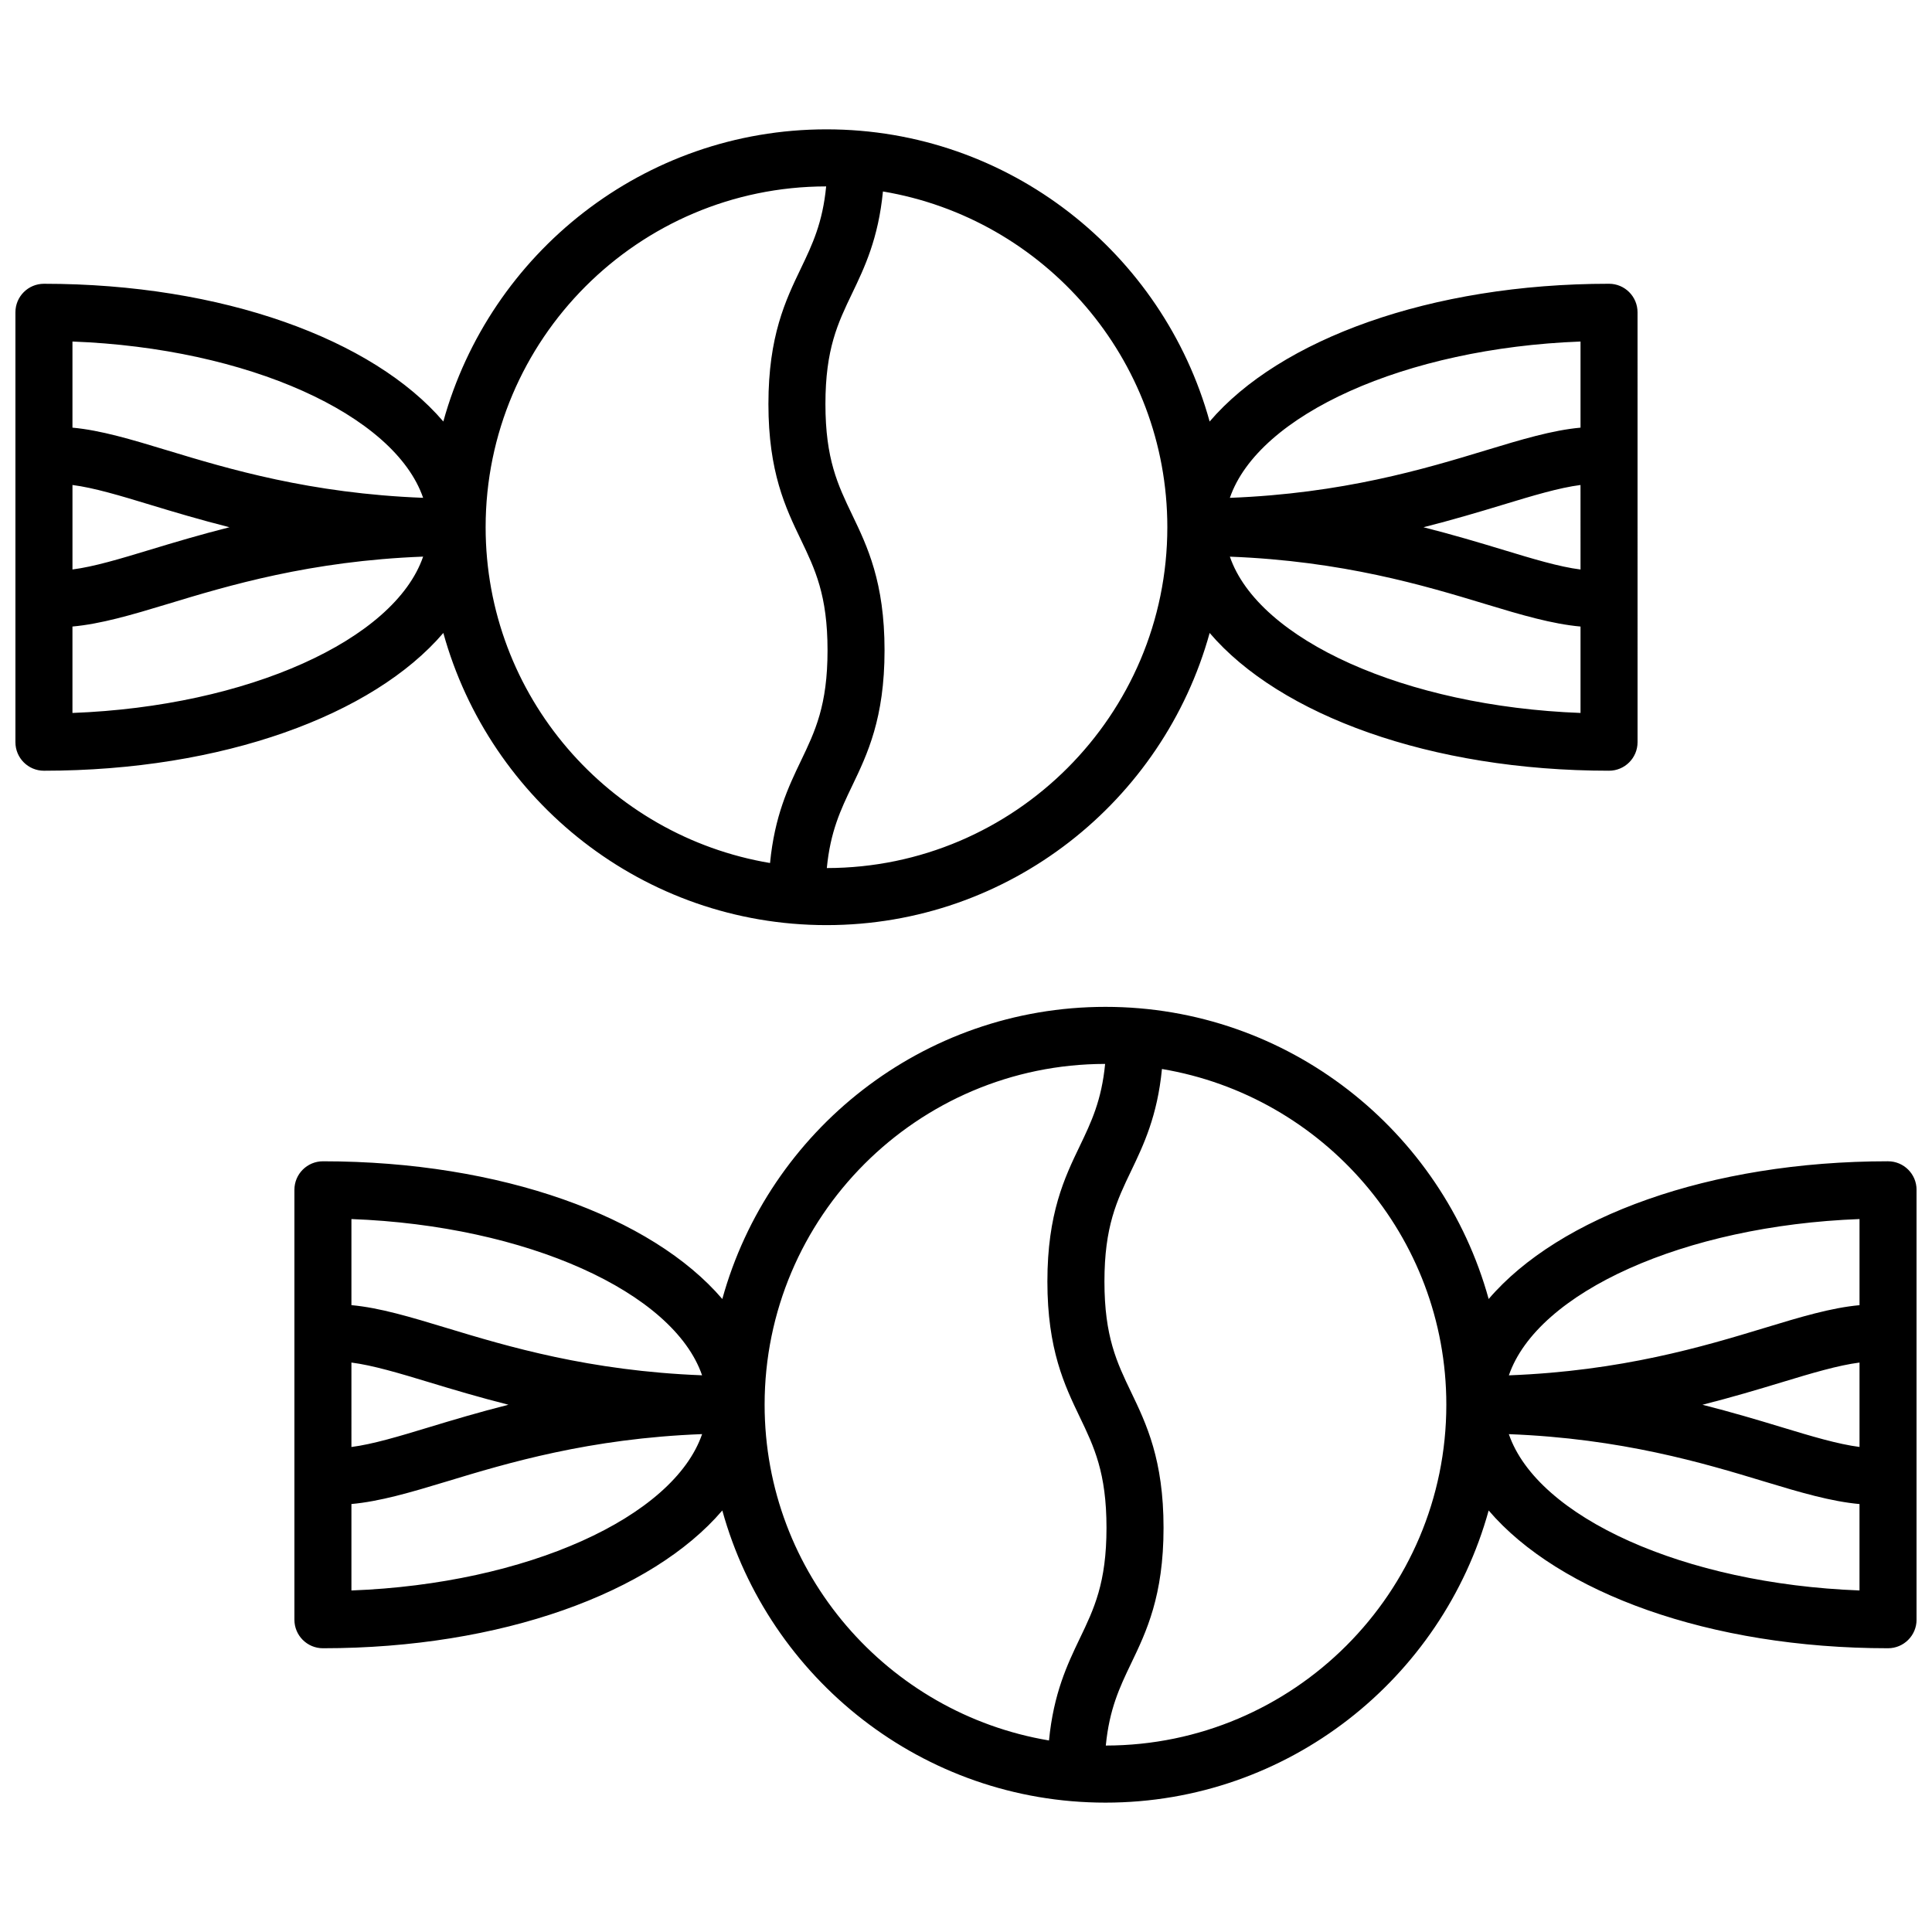
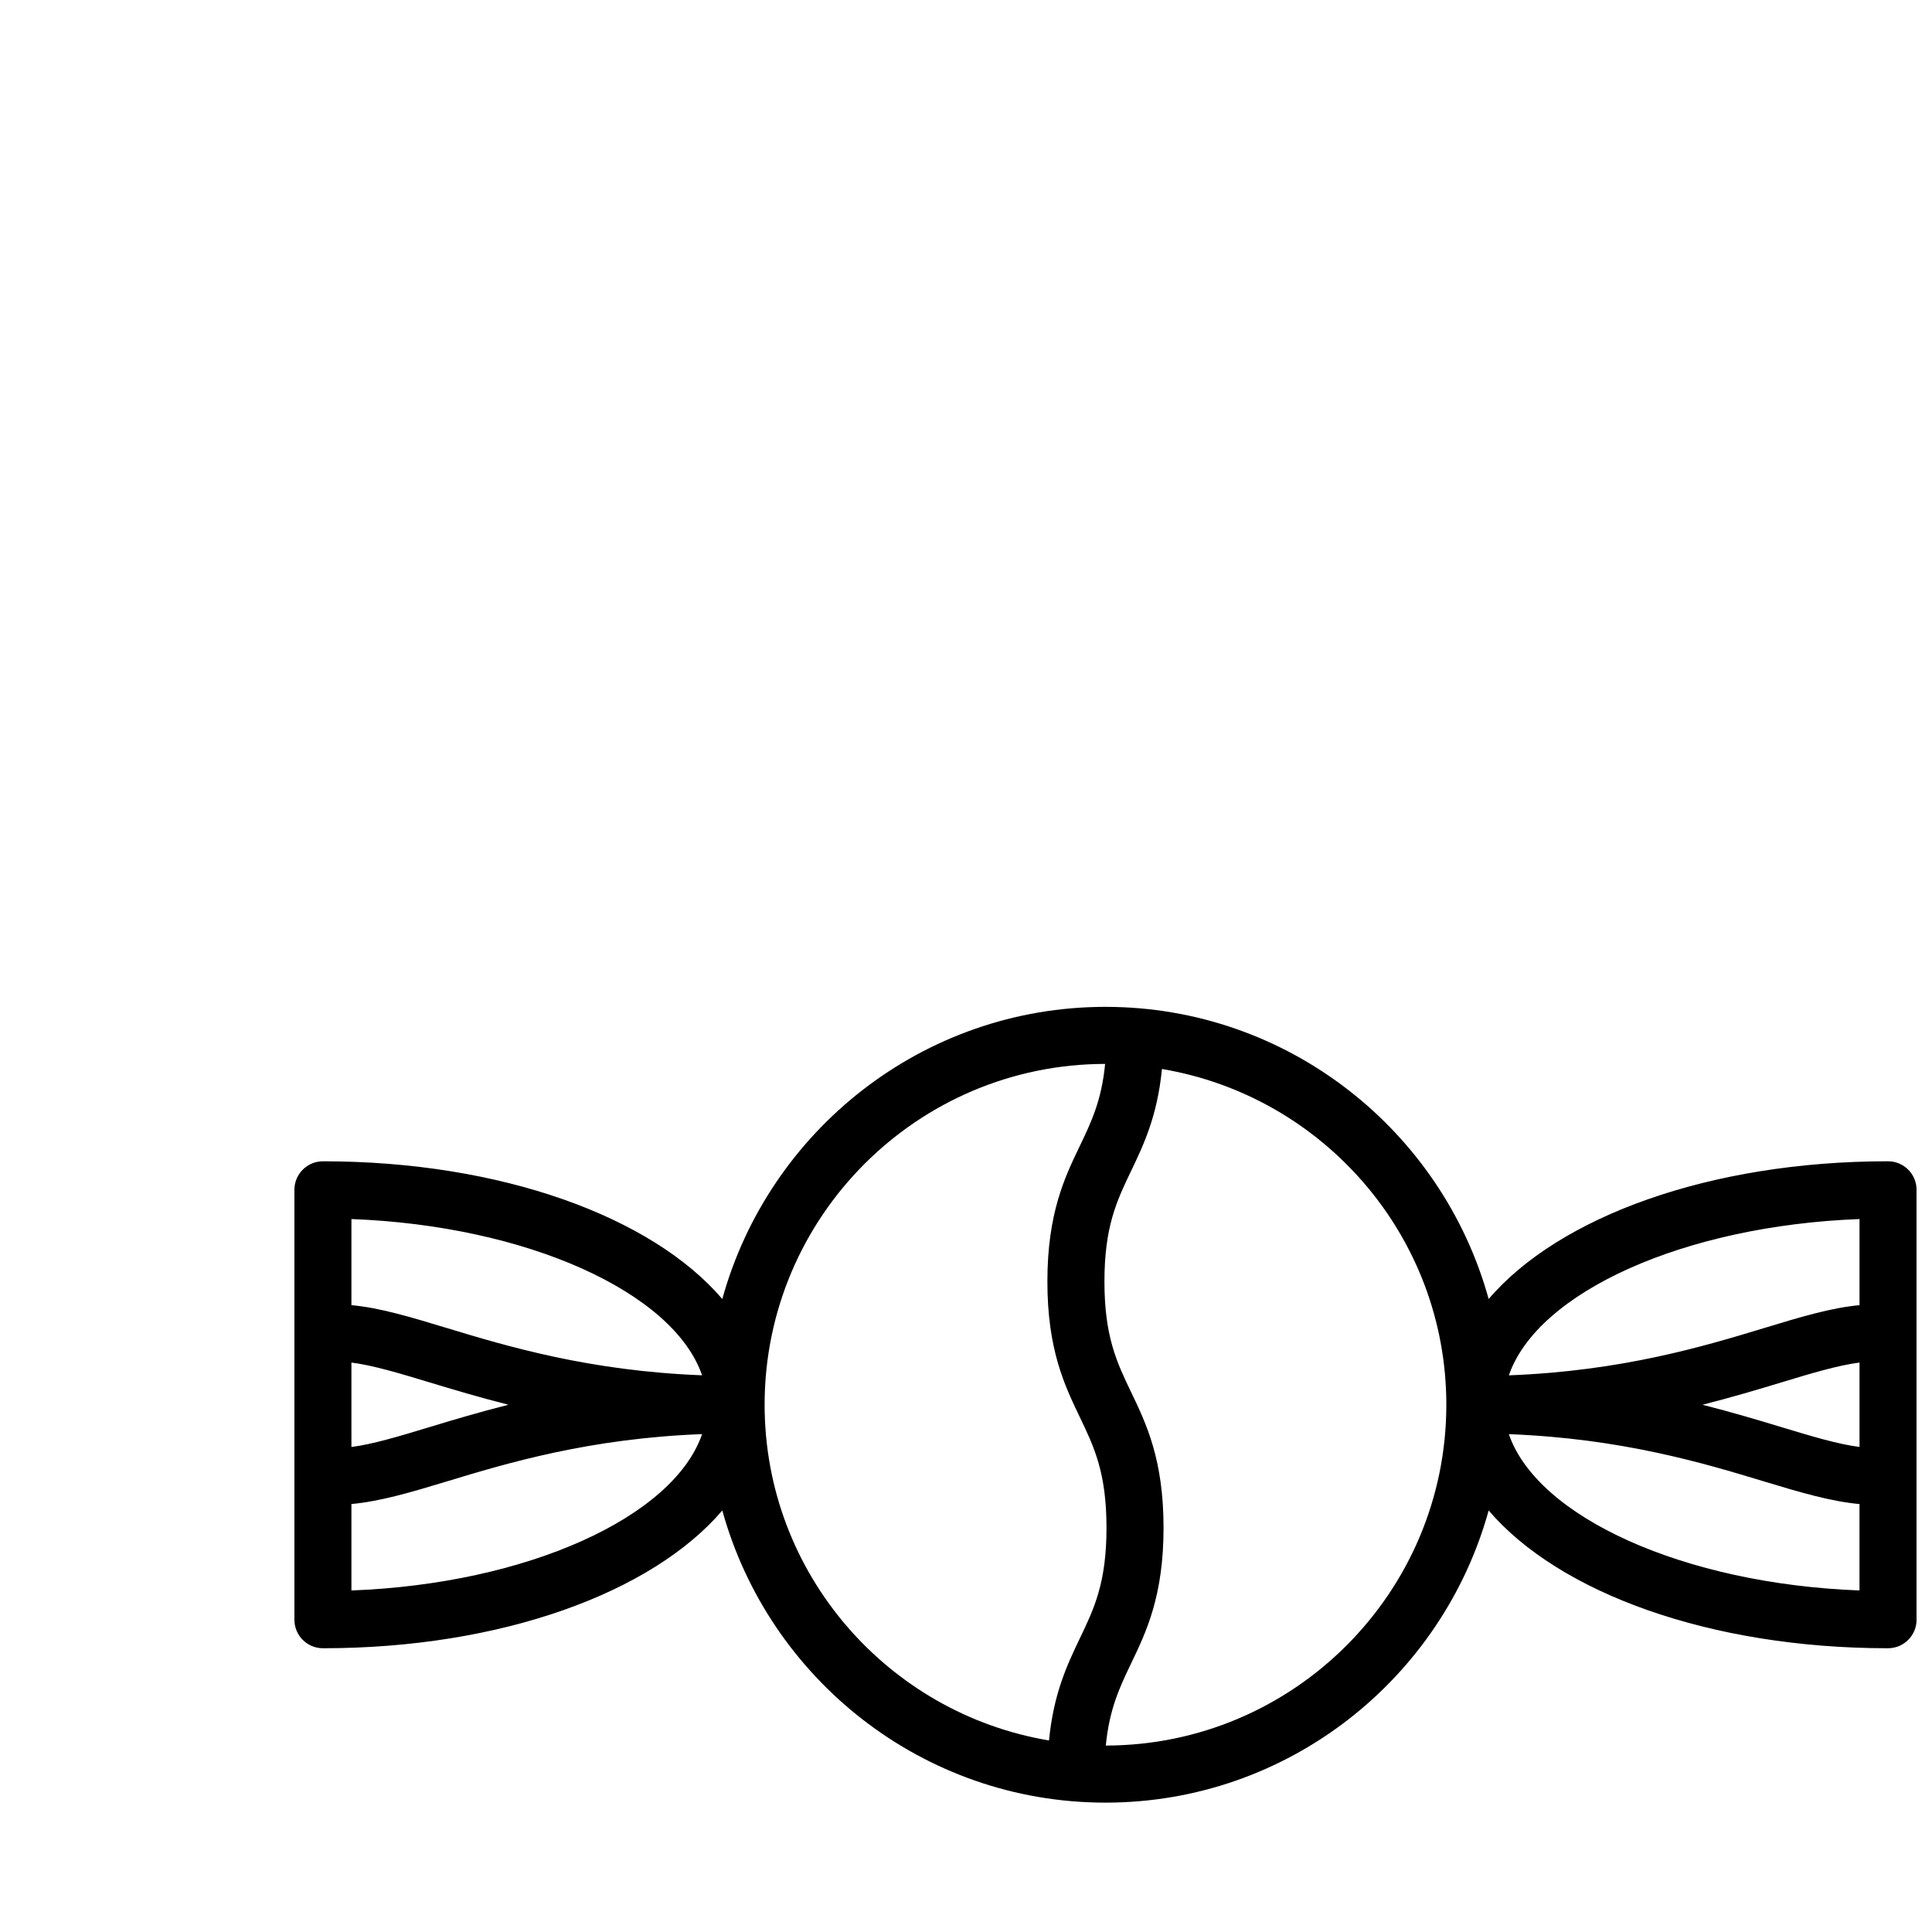
<svg xmlns="http://www.w3.org/2000/svg" width="800px" height="800px" version="1.1" viewBox="144 144 512 512">
  <defs>
    <clipPath id="b">
      <path d="m148.09 178h429.91v212h-429.91z" />
    </clipPath>
    <clipPath id="a">
      <path d="m222 410h429.9v212h-429.9z" />
    </clipPath>
  </defs>
  <g>
    <g clip-path="url(#b)">
-       <path d="m261.49 311.74c12.312 44.566 53.117 77.426 101.54 77.426 48.426 0 89.227-32.859 101.54-77.426 18.602 21.773 58.523 36.508 105.84 36.508 4.172 0 7.559-3.379 7.559-7.559l-0.004-113.93c0-4.176-3.387-7.559-7.559-7.559-47.316 0-87.23 14.73-105.84 36.508-12.309-44.566-53.113-77.43-101.54-77.43-48.426 0-89.23 32.859-101.54 77.426-18.602-21.773-58.523-36.5-105.84-36.5-4.176 0-7.559 3.379-7.559 7.559v113.93c0 4.176 3.379 7.559 7.559 7.559 47.316-0.004 87.234-14.734 105.84-36.508zm-98.285-39.211c5.68 0.727 12.617 2.812 20.797 5.301 6.117 1.859 13.062 3.93 20.812 5.894-7.754 1.965-14.699 4.035-20.816 5.894-8.176 2.484-15.113 4.57-20.793 5.297zm399.65 22.398c-5.684-0.719-12.621-2.82-20.809-5.309-6.117-1.859-13.059-3.93-20.809-5.891 7.75-1.965 14.699-4.035 20.816-5.894 8.184-2.488 15.125-4.578 20.797-5.305zm-92.926-3.406c29.859 1.145 51.555 7.648 67.727 12.559 9.613 2.922 17.738 5.289 25.199 5.961v22.898c-46.496-1.75-85.344-19.375-92.926-41.418zm92.926-57.012v22.824c-7.453 0.676-15.598 3.117-25.191 6.035-16.172 4.918-37.875 11.422-67.738 12.566 7.586-22.043 46.434-39.676 92.93-41.426zm-109.5 49.211c0 49.777-40.473 90.273-90.238 90.324 0.938-9.656 3.641-15.387 6.723-21.805 4.019-8.379 8.574-17.871 8.574-35.902 0-18.043-4.555-27.531-8.578-35.906-3.805-7.926-7.09-14.773-7.09-29.367 0-14.59 3.285-21.422 7.09-29.344 3.289-6.852 6.941-14.523 8.152-26.98 42.695 7.164 75.367 44.277 75.367 88.98zm-90.414-90.32c-0.938 9.652-3.641 15.367-6.723 21.781-4.019 8.375-8.578 17.855-8.578 35.887 0 18.043 4.555 27.531 8.578 35.906 3.805 7.926 7.09 14.773 7.09 29.367s-3.285 21.438-7.09 29.363c-3.289 6.856-6.938 14.539-8.148 27.004-42.699-7.16-75.371-44.281-75.371-88.984 0-49.777 40.477-90.281 90.242-90.324zm-106.81 82.527c-29.867-1.145-51.566-7.648-67.738-12.559-9.602-2.918-17.746-5.359-25.191-6.035v-22.824c46.496 1.75 85.348 19.383 92.93 41.418zm-92.93 57.012v-22.902c7.457-0.672 15.578-3.039 25.191-5.961 16.172-4.918 37.875-11.422 67.742-12.566-7.586 22.047-46.438 39.68-92.934 41.43z" />
-     </g>
+       </g>
    <g clip-path="url(#a)">
      <path d="m644.35 451.75c-47.316 0-87.23 14.73-105.84 36.5-12.309-44.559-53.117-77.422-101.55-77.422-48.426 0-89.23 32.852-101.54 77.422-18.602-21.77-58.523-36.496-105.84-36.496-4.176 0-7.559 3.387-7.559 7.559v113.93c0 4.172 3.379 7.559 7.559 7.559 47.316 0 87.234-14.73 105.84-36.512 12.316 44.566 53.117 77.426 101.54 77.426s89.23-32.852 101.55-77.422c18.602 21.773 58.523 36.508 105.84 36.508 4.172 0 7.559-3.387 7.559-7.559v-113.93c0-4.172-3.383-7.559-7.555-7.559zm-7.559 75.707c-5.68-0.727-12.629-2.801-20.809-5.289-6.117-1.859-13.062-3.93-20.812-5.894 7.75-1.965 14.695-4.035 20.812-5.894 8.184-2.488 15.129-4.559 20.809-5.289zm0-60.395v22.824c-7.453 0.672-15.598 3.113-25.199 6.035-16.172 4.918-37.871 11.422-67.727 12.559 7.582-22.039 46.43-39.672 92.926-41.418zm-399.66 38.027c5.672 0.73 12.625 2.805 20.809 5.289 6.109 1.855 13.055 3.926 20.801 5.891-7.754 1.965-14.699 4.035-20.816 5.894-8.176 2.484-15.121 4.574-20.793 5.305zm92.926 3.379c-29.859-1.145-51.559-7.644-67.727-12.555-9.602-2.91-17.746-5.359-25.199-6.035v-22.816c46.496 1.742 85.344 19.375 92.926 41.406zm-92.926 57.023v-22.91c7.457-0.672 15.578-3.039 25.191-5.961 16.172-4.918 37.875-11.426 67.742-12.566-7.586 22.043-46.434 39.684-92.934 41.438zm109.5-49.227c0-49.777 40.477-90.266 90.238-90.316-0.938 9.652-3.641 15.359-6.723 21.773-4.027 8.375-8.578 17.859-8.578 35.891s4.555 27.523 8.574 35.902c3.805 7.918 7.09 14.766 7.09 29.367 0 14.594-3.285 21.438-7.09 29.355-3.289 6.856-6.938 14.547-8.148 27.004-42.691-7.156-75.363-44.277-75.363-88.977zm90.418 90.324c0.941-9.664 3.648-15.391 6.727-21.805 4.019-8.375 8.574-17.863 8.574-35.902 0-18.043-4.555-27.531-8.574-35.91-3.805-7.918-7.09-14.766-7.09-29.355s3.285-21.426 7.09-29.348c3.285-6.852 6.941-14.52 8.152-26.973 42.699 7.164 75.363 44.273 75.363 88.973 0.004 49.777-40.473 90.273-90.242 90.32zm106.81-82.523c29.859 1.145 51.555 7.648 67.727 12.559 9.613 2.922 17.738 5.289 25.199 5.965v22.898c-46.492-1.75-85.34-19.383-92.926-41.422z" />
    </g>
  </g>
</svg>